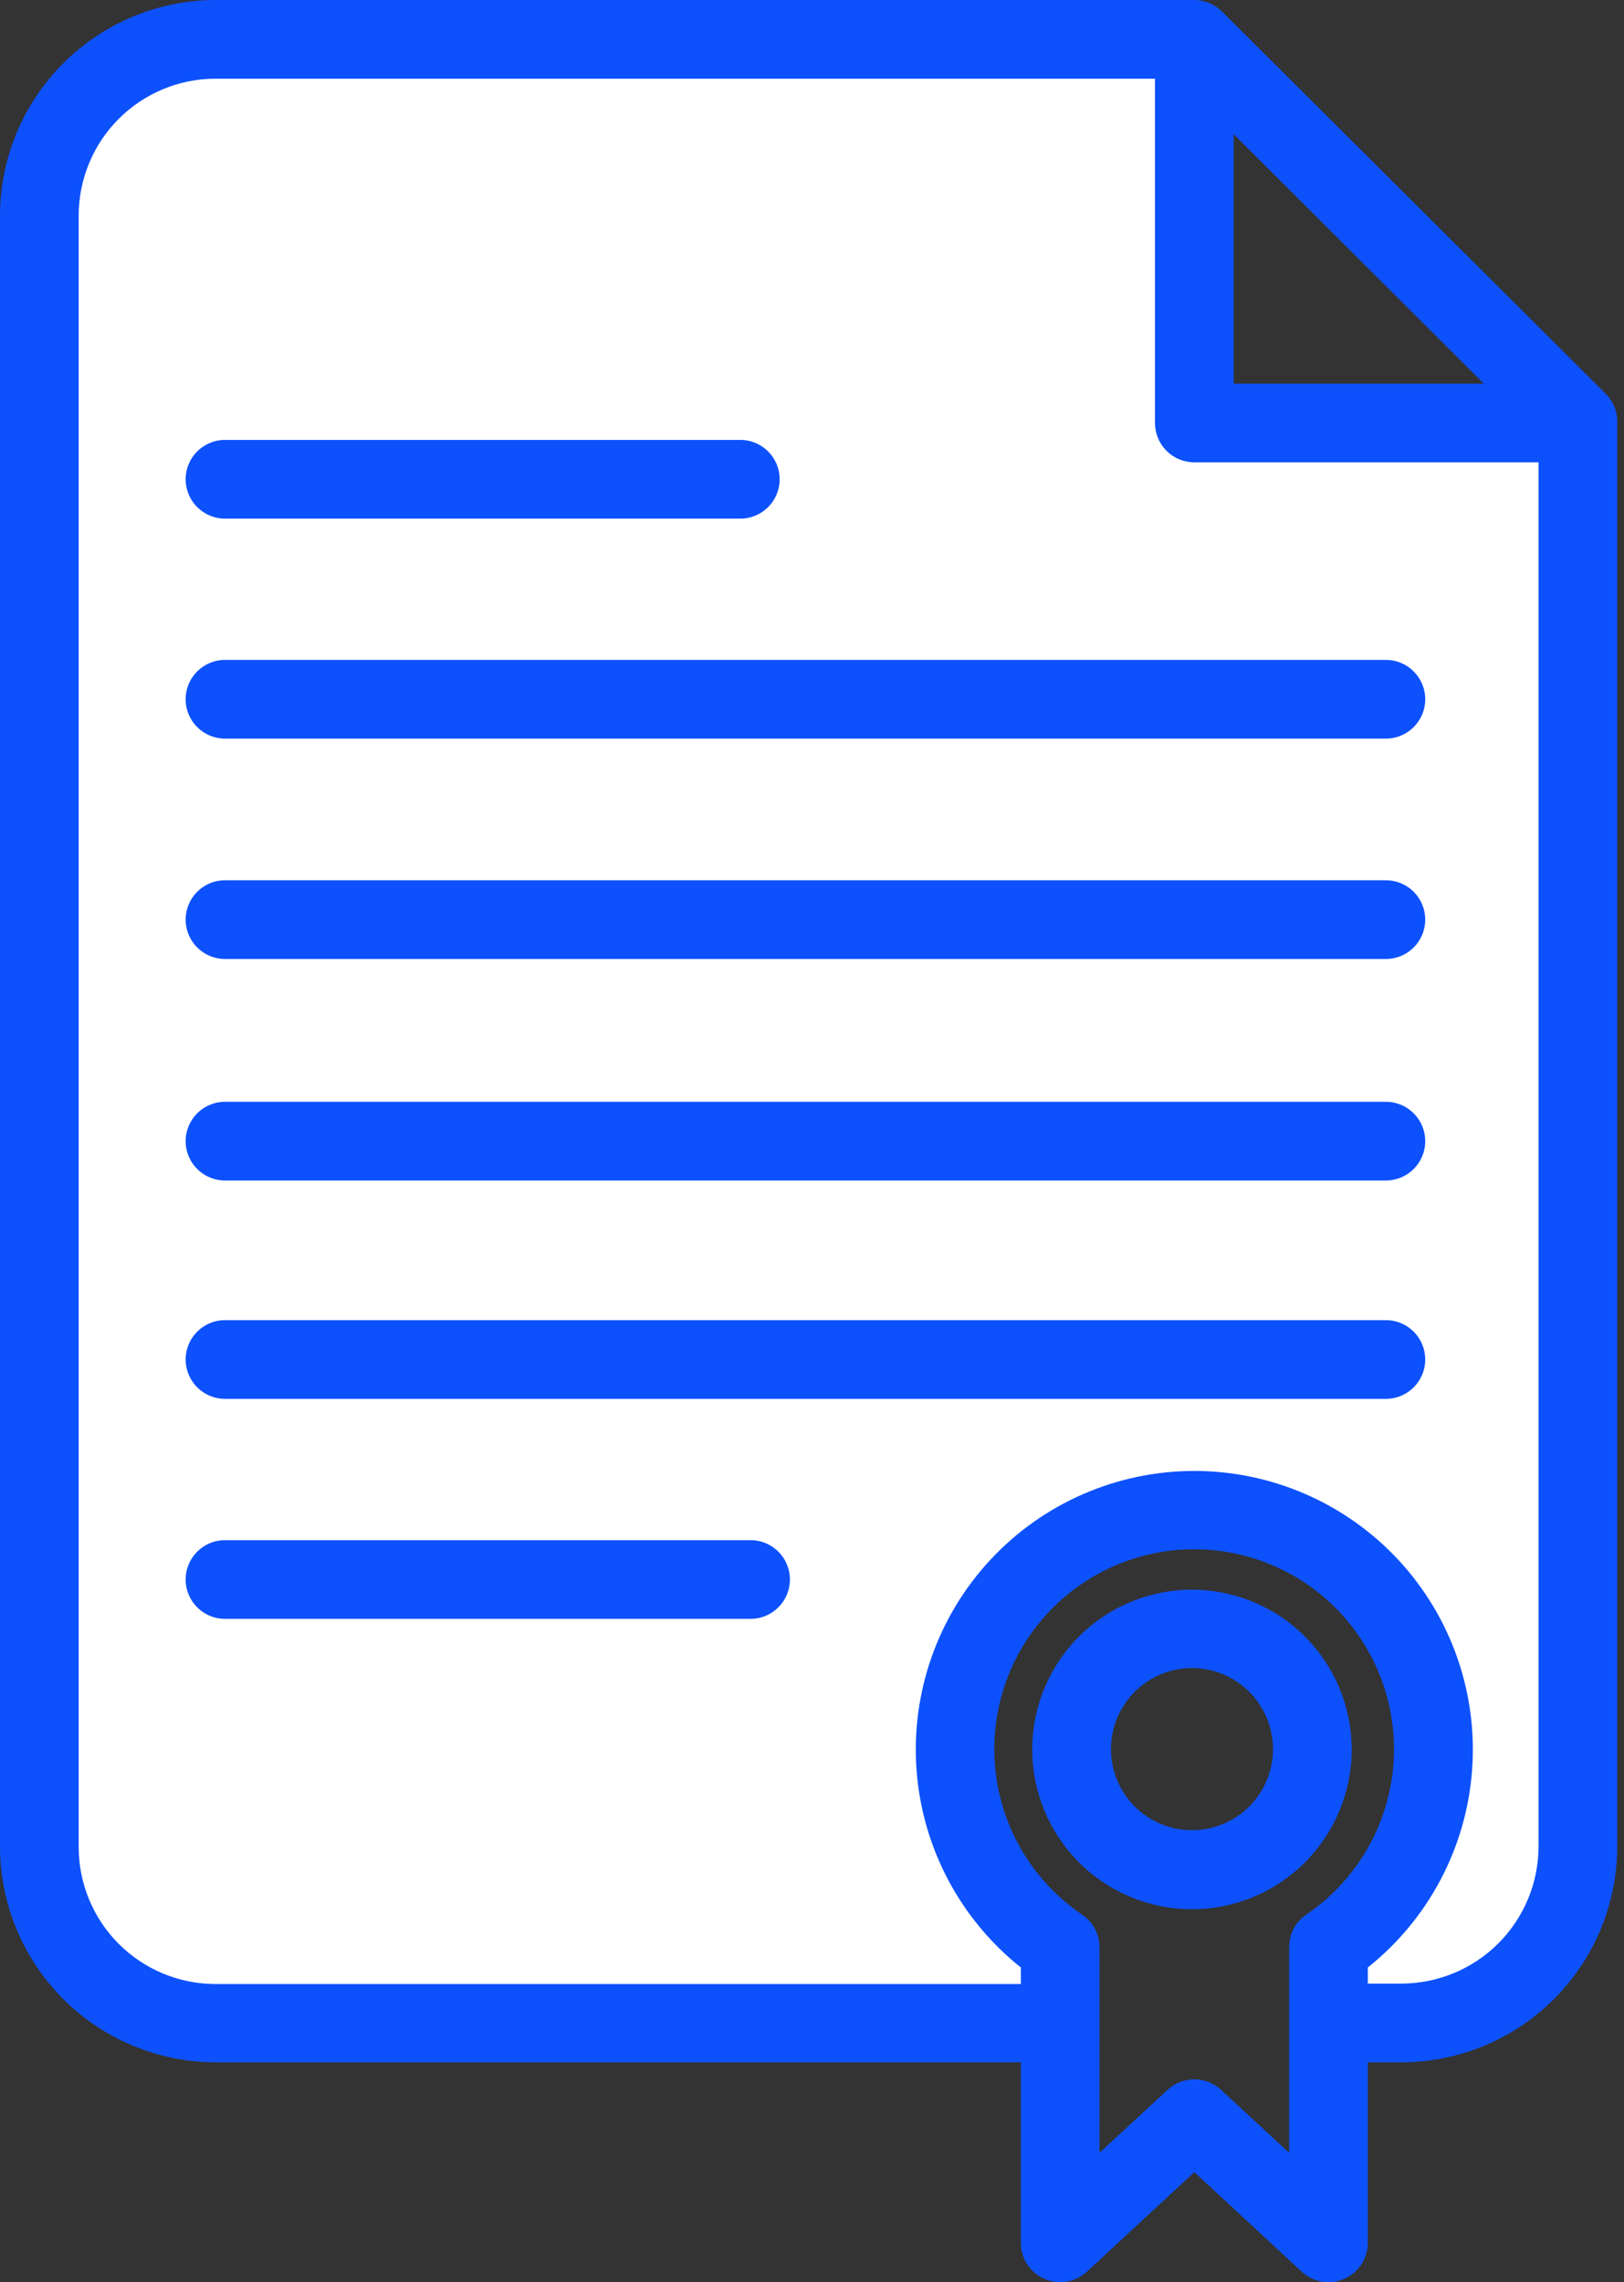
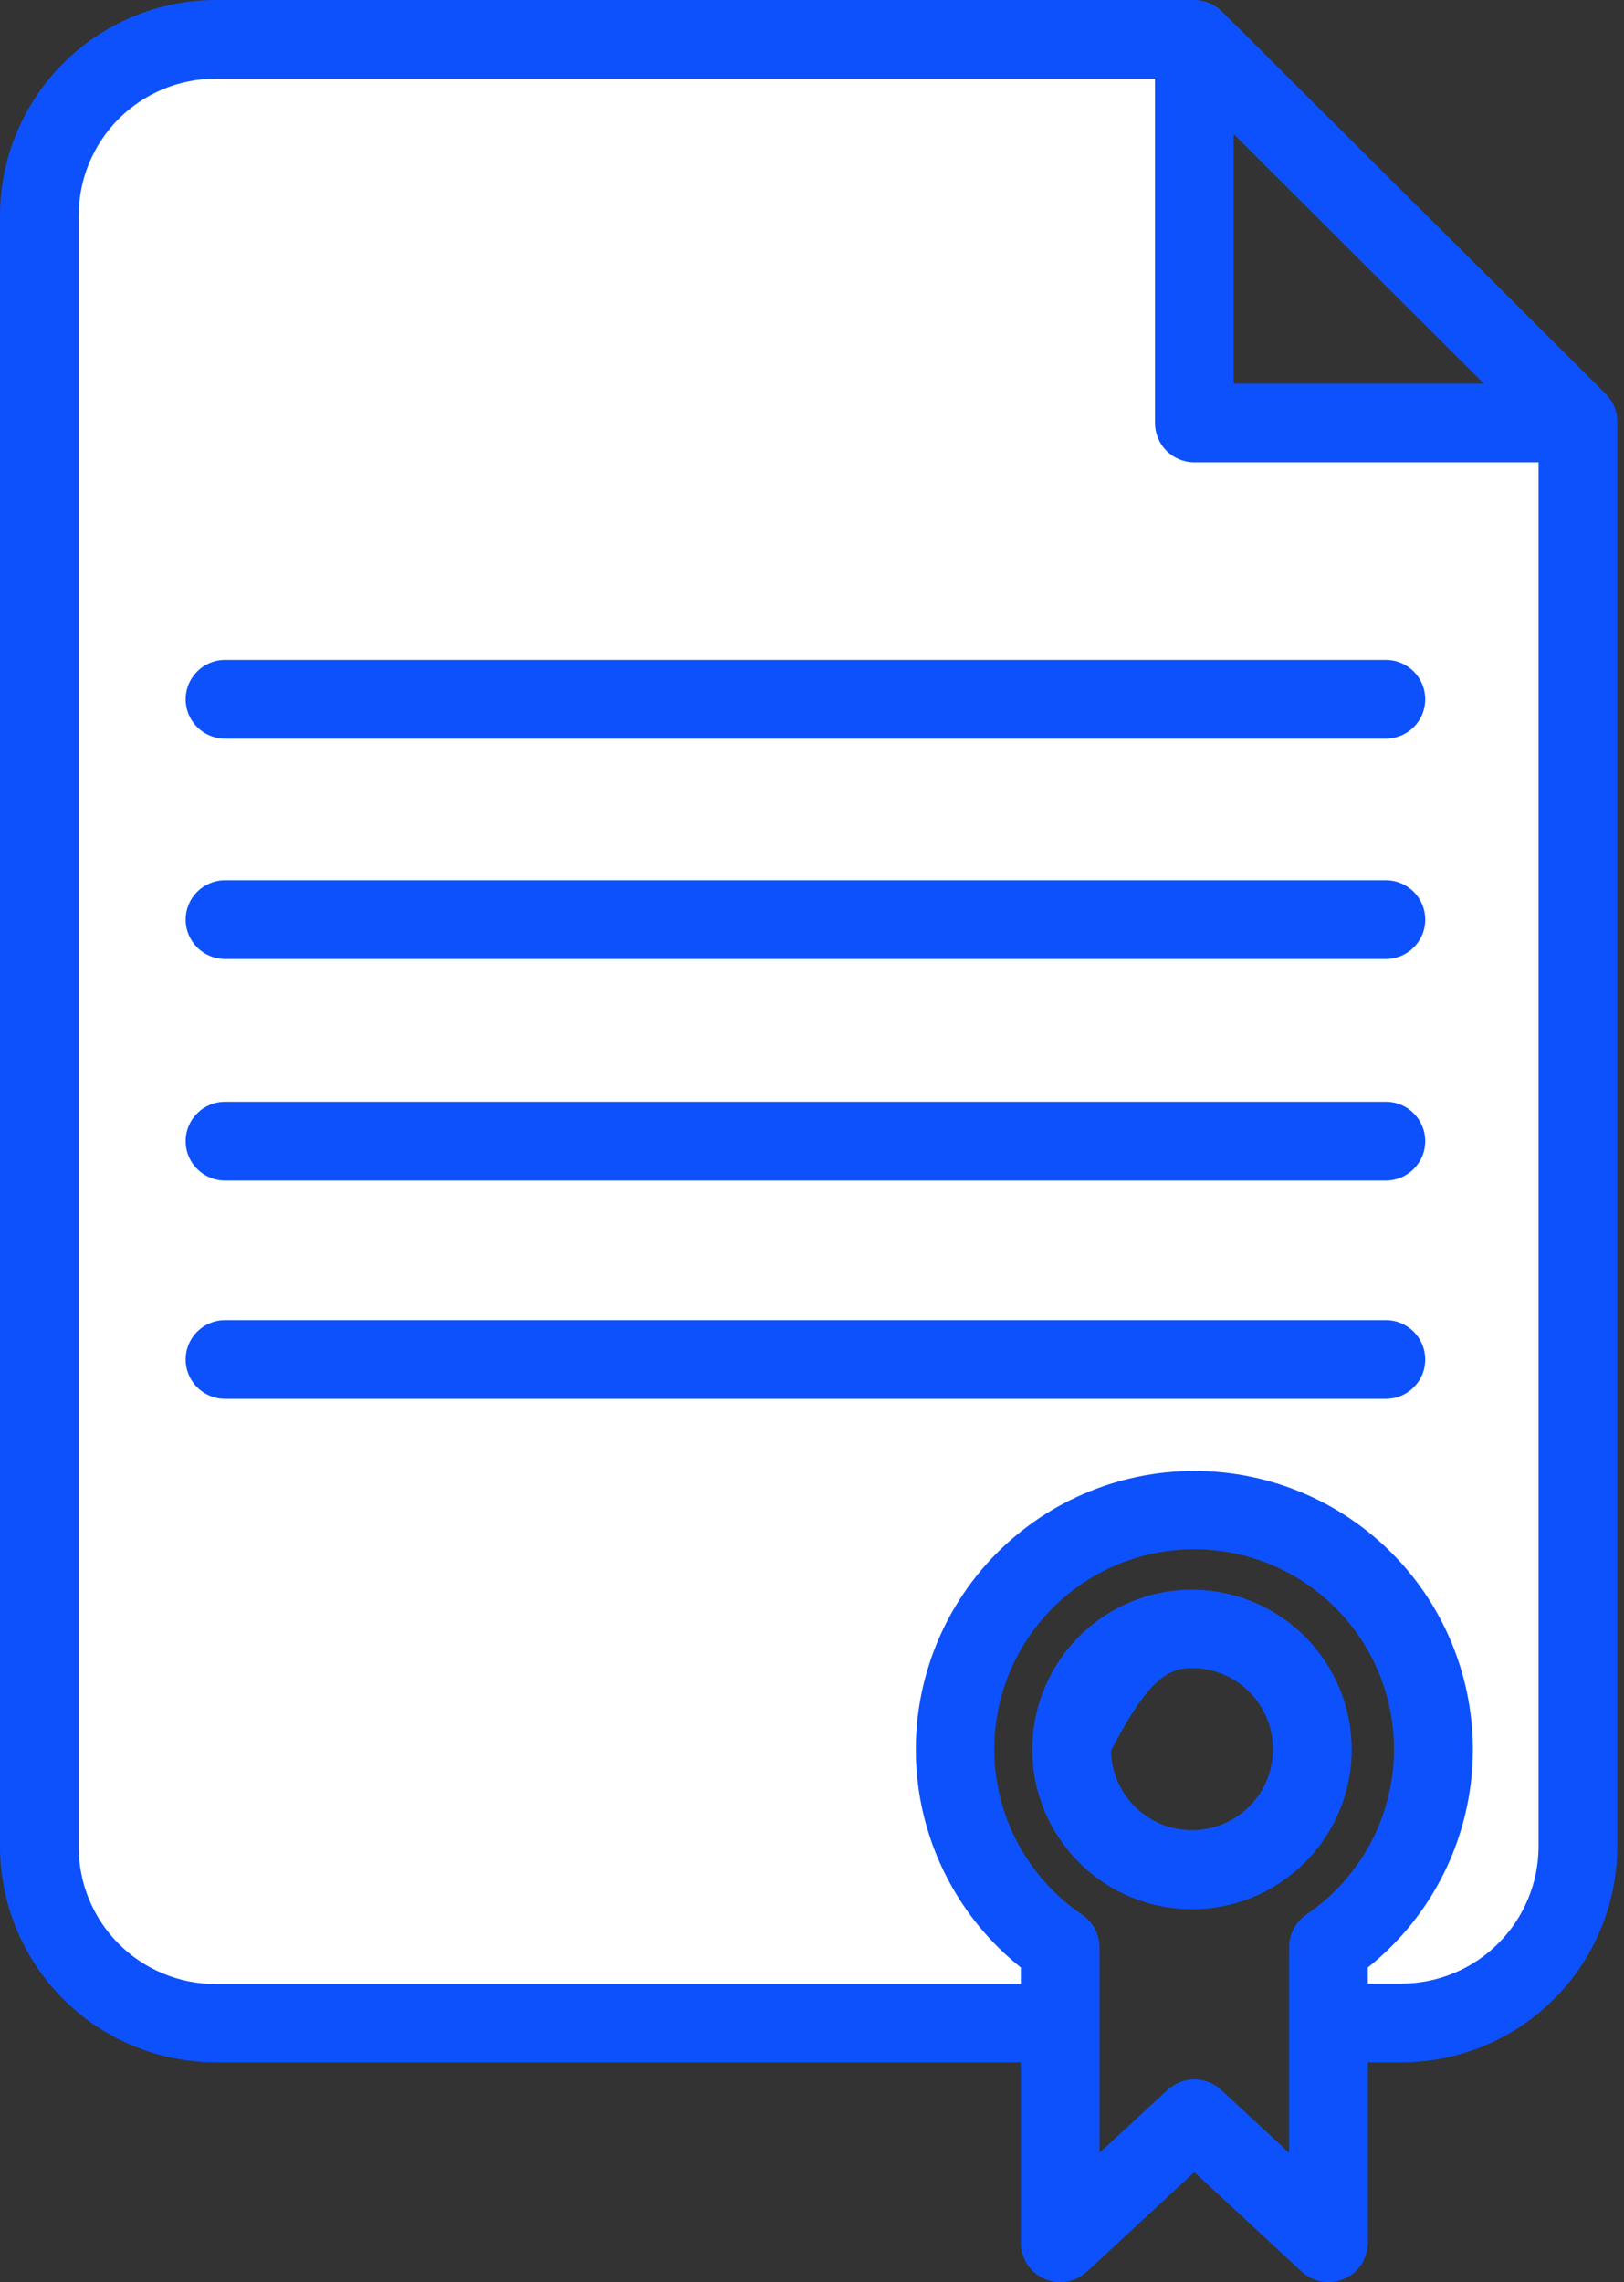
<svg xmlns="http://www.w3.org/2000/svg" width="163" height="229" viewBox="0 0 163 229" fill="none">
  <rect x="0" y="0" width="163" height="229" fill="#333333" stroke="none" />
  <path d="M2.863 20.038C2.863 10.878 16.221 6.68 22.9 5.726H117.362L123.087 40.075L157.437 42.938L160.3 183.2L148.85 203.237H134.537L140.262 186.062C141.216 179.383 142.552 165.452 140.262 163.162C137.972 160.872 127.858 154.575 123.087 151.712C117.362 153.621 104.767 157.437 100.187 157.437C95.607 157.437 98.279 178.429 100.187 188.925L105.912 203.237H28.625L5.725 197.512C4.771 142.171 2.863 29.198 2.863 20.038Z" fill="white" />
  <path d="M161.136 39.485L122.639 1.146C121.902 0.416 120.91 0.004 119.875 0H21.637C15.903 0.011 10.405 2.293 6.349 6.349C2.293 10.405 0.01 15.901 0 21.637V185.302C0.011 191.038 2.293 196.536 6.349 200.592C10.405 204.646 15.903 206.929 21.637 206.939H102.461V225.063C102.466 226.63 103.399 228.047 104.835 228.671C106.274 229.297 107.945 229.012 109.094 227.945L119.873 217.956L130.652 227.945H130.654C131.803 229.012 133.474 229.297 134.913 228.671C136.349 228.047 137.282 226.63 137.287 225.063V206.939H140.643C146.386 206.939 151.893 204.662 155.958 200.604C160.021 196.548 162.311 191.045 162.321 185.302V42.449C162.36 41.338 161.93 40.265 161.137 39.487L161.136 39.485ZM123.823 13.464L148.934 38.498H123.823V13.464ZM129.389 195.409V216.02L122.559 209.703C121.045 208.299 118.704 208.299 117.188 209.703L110.357 216.02V195.41C110.359 194.097 109.709 192.869 108.621 192.132C103.846 188.904 100.689 183.778 99.958 178.062C99.226 172.345 100.989 166.588 104.798 162.263C108.606 157.935 114.091 155.457 119.853 155.457C125.617 155.457 131.103 157.935 134.91 162.263C138.719 166.588 140.482 172.345 139.751 178.062C139.018 183.778 135.862 188.904 131.087 192.132C130.014 192.877 129.379 194.104 129.39 195.41L129.389 195.409ZM140.643 199.042H137.287V197.423C143.373 192.578 147.165 185.414 147.75 177.656C148.335 169.899 145.661 162.248 140.371 156.544C135.081 150.84 127.653 147.599 119.875 147.599C112.094 147.599 104.666 150.84 99.376 156.544C94.086 162.249 91.412 169.899 91.997 177.656C92.582 185.414 96.374 192.577 102.461 197.423V199.082H21.637C17.993 199.082 14.498 197.635 11.921 195.058C9.344 192.481 7.897 188.985 7.897 185.342V21.637C7.897 17.993 9.344 14.498 11.921 11.921C14.498 9.344 17.994 7.896 21.637 7.896H115.926V42.445C115.926 43.492 116.342 44.497 117.082 45.237C117.823 45.978 118.828 46.394 119.875 46.394H154.423V185.298C154.413 188.947 152.955 192.441 150.373 195.018C147.79 197.593 144.29 199.039 140.643 199.039L140.643 199.042Z" fill="#0D51FD" />
-   <path d="M119.875 159.518C115.607 159.455 111.492 161.096 108.438 164.077C105.384 167.06 103.646 171.135 103.607 175.403C103.568 179.67 105.232 183.777 108.232 186.812C111.23 189.85 115.316 191.565 119.584 191.579C123.851 191.593 127.948 189.904 130.968 186.888C133.985 183.872 135.678 179.777 135.669 175.51C135.658 171.305 133.998 167.274 131.043 164.283C128.089 161.291 124.077 159.58 119.875 159.518V159.518ZM119.875 183.643C117.705 183.706 115.599 182.901 114.028 181.403C112.456 179.906 111.548 177.842 111.506 175.672C111.463 173.502 112.29 171.405 113.801 169.848C115.313 168.29 117.386 167.402 119.556 167.38C121.726 167.357 123.816 168.205 125.359 169.732C126.901 171.258 127.77 173.34 127.772 175.51C127.772 177.627 126.947 179.661 125.473 181.179C123.998 182.698 121.99 183.581 119.875 183.643V183.643Z" fill="#0D51FD" />
-   <path d="M22.583 52.04H74.305C76.486 52.04 78.254 50.272 78.254 48.092C78.254 45.911 76.486 44.143 74.305 44.143H22.583C20.402 44.143 18.634 45.911 18.634 48.092C18.634 50.272 20.402 52.04 22.583 52.04Z" fill="#0D51FD" />
+   <path d="M119.875 159.518C115.607 159.455 111.492 161.096 108.438 164.077C105.384 167.06 103.646 171.135 103.607 175.403C103.568 179.67 105.232 183.777 108.232 186.812C111.23 189.85 115.316 191.565 119.584 191.579C123.851 191.593 127.948 189.904 130.968 186.888C133.985 183.872 135.678 179.777 135.669 175.51C135.658 171.305 133.998 167.274 131.043 164.283C128.089 161.291 124.077 159.58 119.875 159.518V159.518ZM119.875 183.643C117.705 183.706 115.599 182.901 114.028 181.403C112.456 179.906 111.548 177.842 111.506 175.672C115.313 168.29 117.386 167.402 119.556 167.38C121.726 167.357 123.816 168.205 125.359 169.732C126.901 171.258 127.77 173.34 127.772 175.51C127.772 177.627 126.947 179.661 125.473 181.179C123.998 182.698 121.99 183.581 119.875 183.643V183.643Z" fill="#0D51FD" />
  <path d="M139.1 66.217H22.582C20.402 66.217 18.634 67.985 18.634 70.166C18.634 72.346 20.402 74.114 22.582 74.114H139.1C141.283 74.114 143.049 72.346 143.049 70.166C143.049 67.985 141.283 66.217 139.1 66.217Z" fill="#0D51FD" />
  <path d="M139.1 88.329H22.582C20.402 88.329 18.634 90.097 18.634 92.278C18.634 94.458 20.402 96.226 22.582 96.226H139.1C141.283 96.226 143.049 94.458 143.049 92.278C143.049 90.097 141.283 88.329 139.1 88.329Z" fill="#0D51FD" />
  <path d="M139.1 110.558H22.582C20.402 110.558 18.634 112.326 18.634 114.507C18.634 116.687 20.402 118.455 22.582 118.455H139.1C141.283 118.455 143.049 116.687 143.049 114.507C143.049 112.326 141.283 110.558 139.1 110.558Z" fill="#0D51FD" />
  <path d="M139.1 132.468H22.582C20.402 132.468 18.634 134.236 18.634 136.417C18.634 138.597 20.402 140.365 22.582 140.365H139.1C141.283 140.365 143.049 138.597 143.049 136.417C143.049 134.236 141.283 132.468 139.1 132.468Z" fill="#0D51FD" />
-   <path d="M75.334 154.545H22.583C20.402 154.545 18.634 156.311 18.634 158.493C18.634 160.673 20.402 162.441 22.583 162.441H75.334C77.516 162.441 79.283 160.673 79.283 158.493C79.283 156.311 77.516 154.545 75.334 154.545Z" fill="#0D51FD" />
</svg>